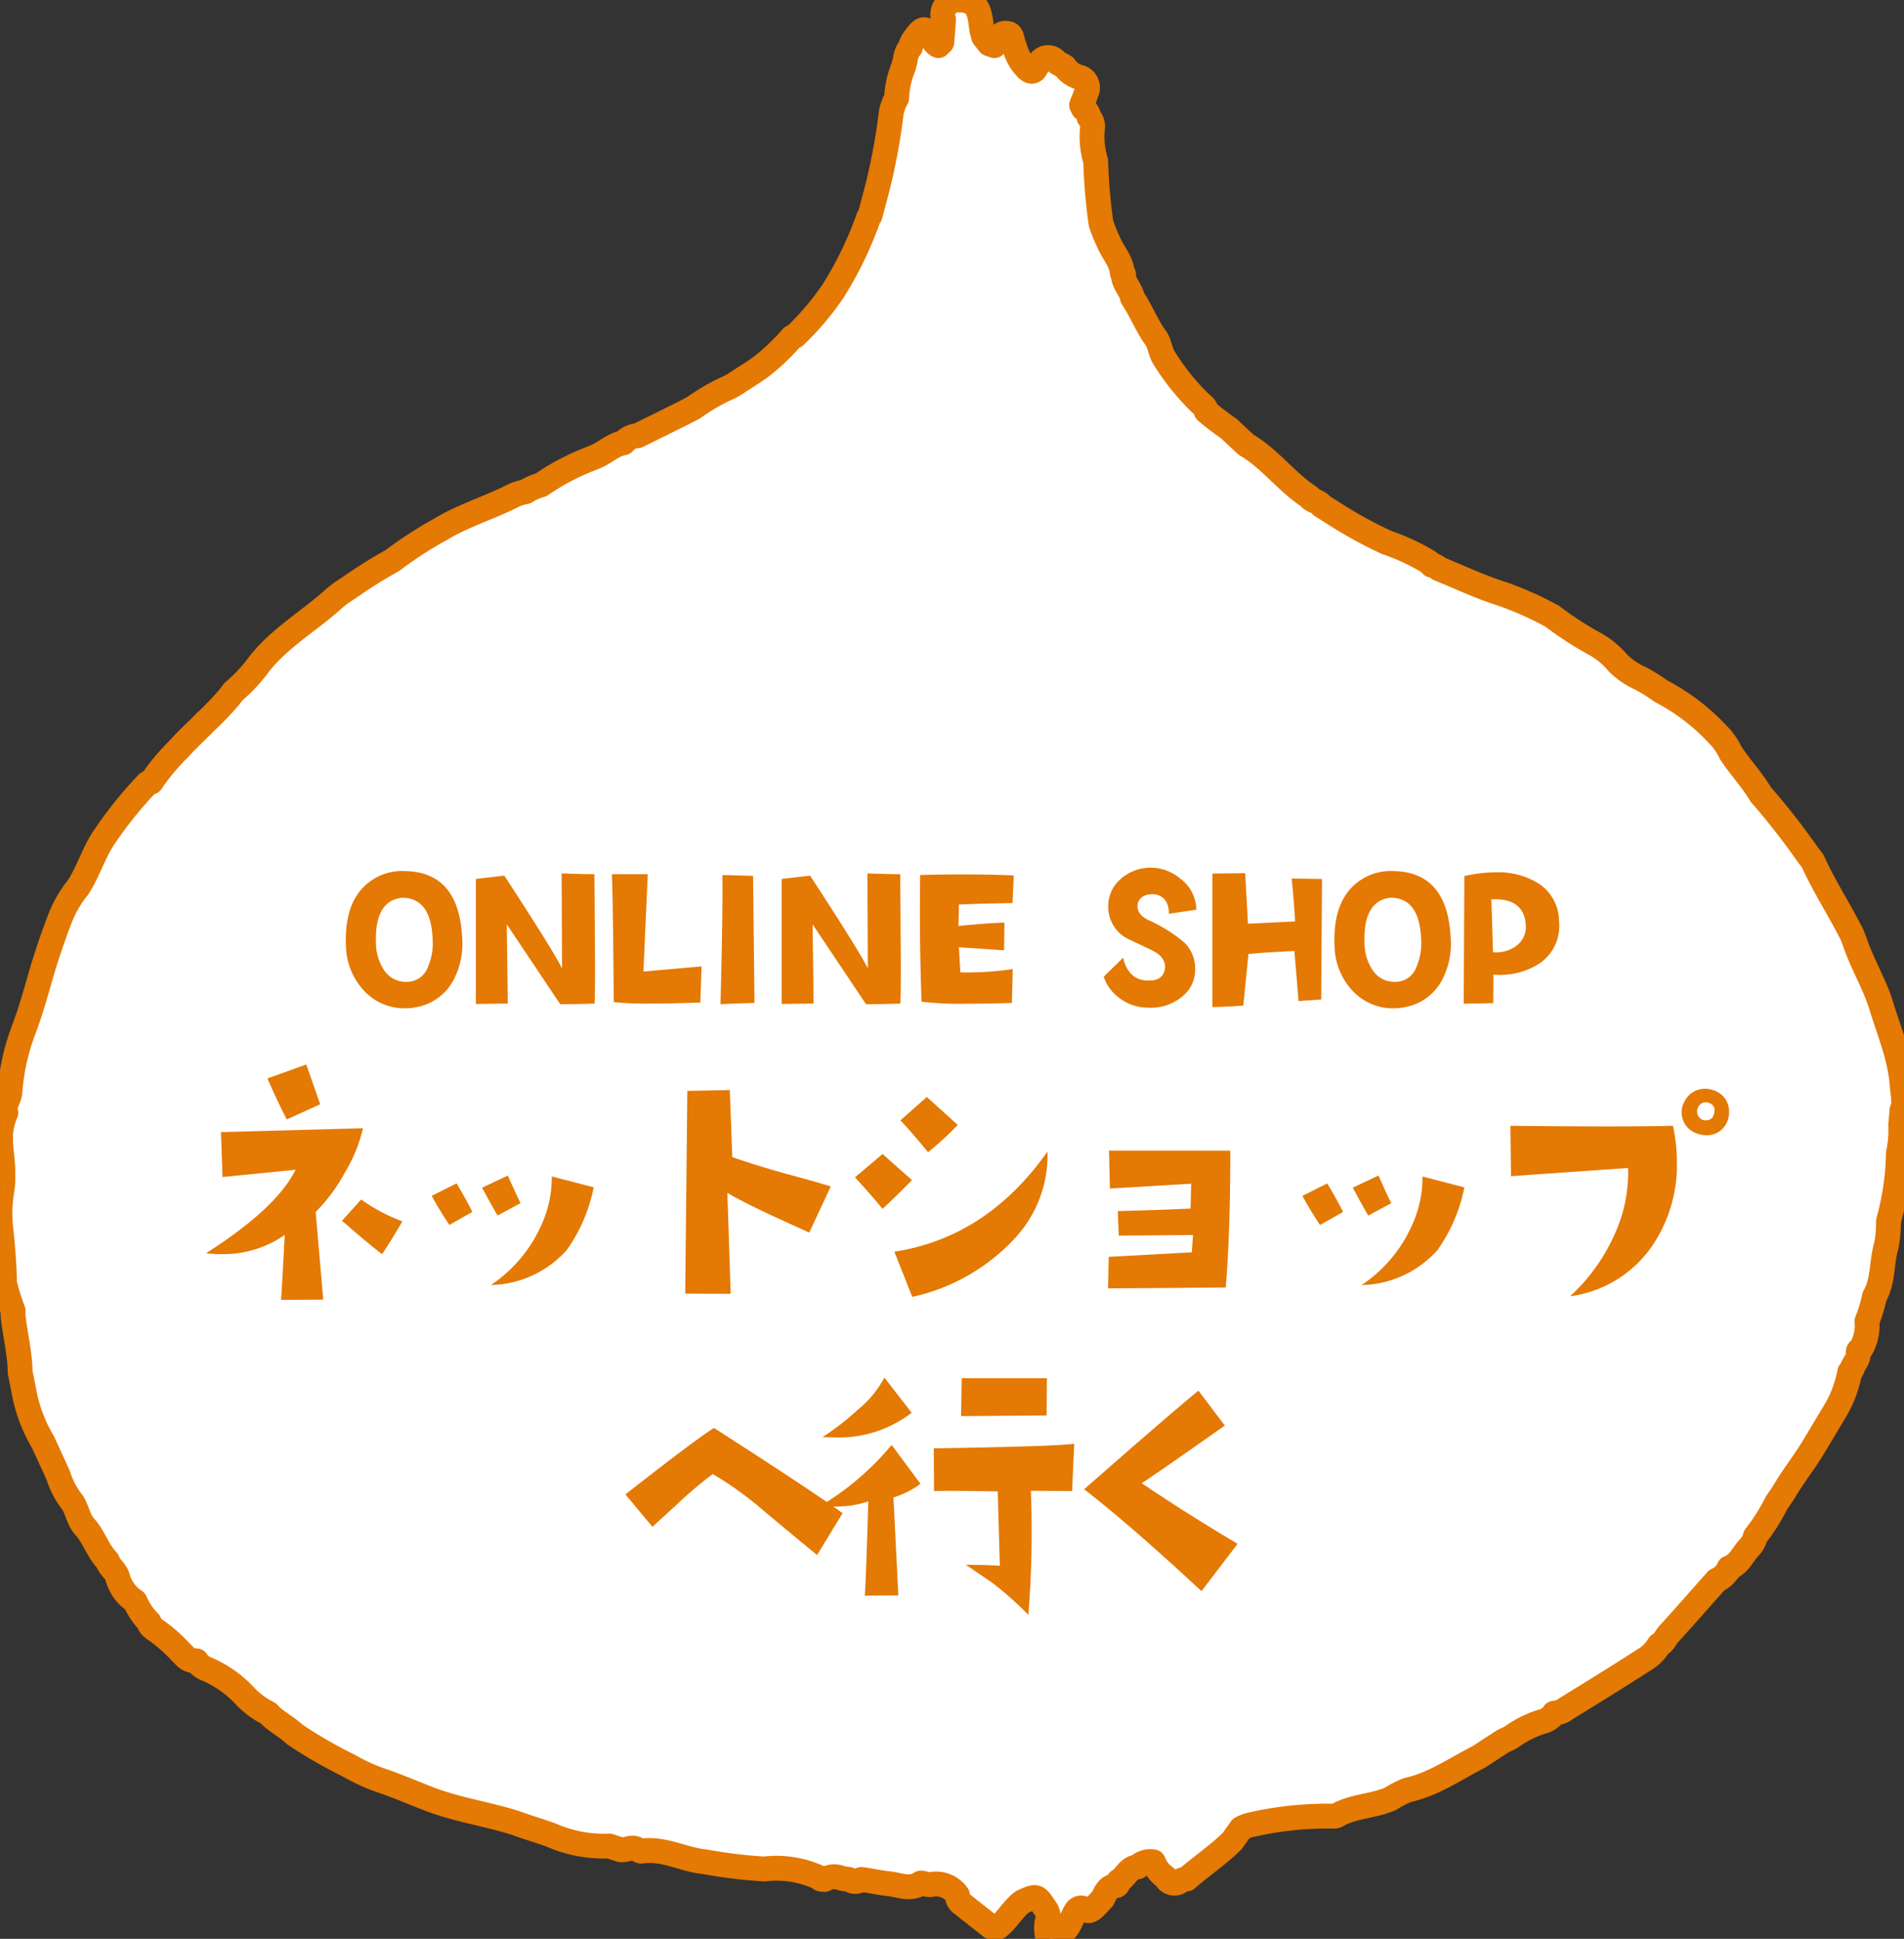
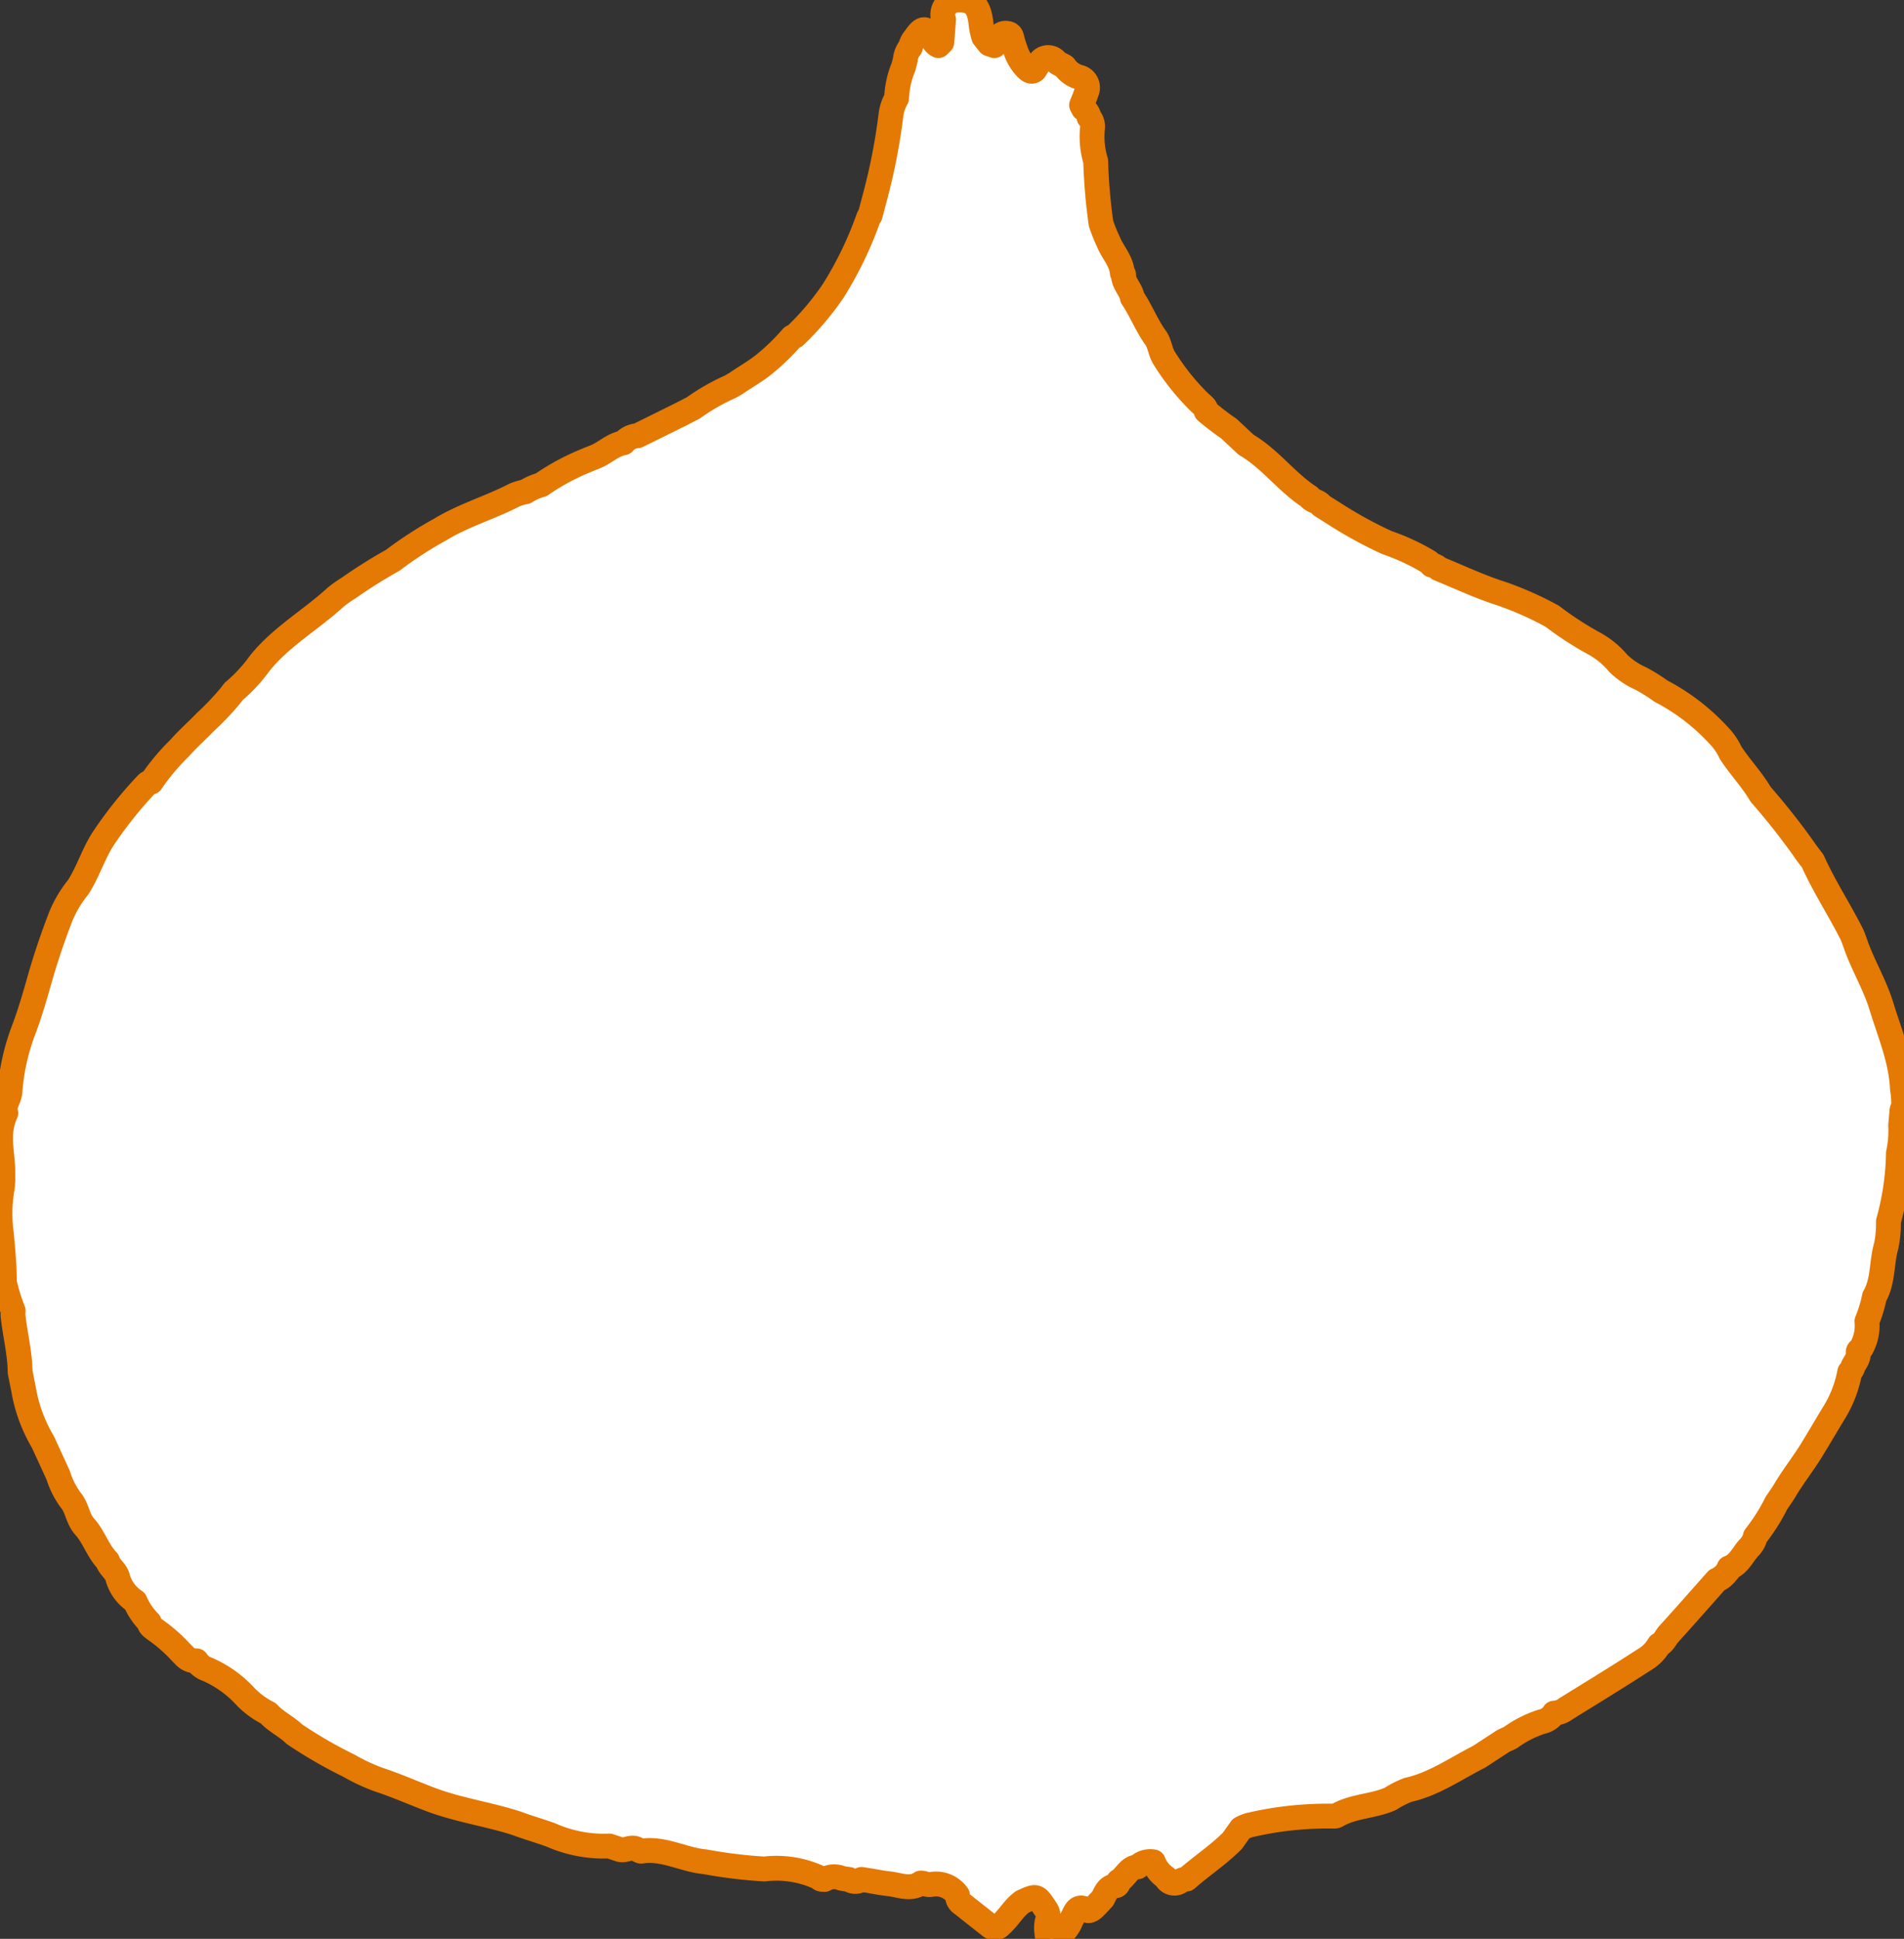
<svg xmlns="http://www.w3.org/2000/svg" width="153.293" height="156.04" viewBox="0 0 153.293 156.04">
  <rect x="0" y="0" width="153.293" height="156.04" fill="#333333" stroke="none" />
  <defs>
    <clipPath id="a">
      <rect width="153.293" height="156.04" transform="translate(0 0)" fill="#fff" stroke="#e47903" stroke-linecap="round" stroke-linejoin="round" stroke-width="2" />
    </clipPath>
  </defs>
  <g transform="translate(-1406.847 -543.819)">
    <g transform="translate(1406.847 543.817)">
      <g transform="translate(0 0.002)" clip-path="url(#a)">
        <path d="M.1,99.23c.133,1.336.247,2.666.259,4.007a16.192,16.192,0,0,0,.7,2.253,3.254,3.254,0,0,0-.007.417c.161,1.511.554,2.992.568,4.521h0l.282,1.409h0a12.255,12.255,0,0,0,1.548,4.207h0l1.236,2.687a6.738,6.738,0,0,0,.986,1.975h0c.549.628.566,1.523,1.143,2.158.747.822,1.058,1.953,1.844,2.762.157.524.706.821.819,1.357a3.358,3.358,0,0,0,1.4,1.894h0a5.392,5.392,0,0,0,1.133,1.682h0c.019.295.246.413.447.58a12.48,12.48,0,0,1,2.087,1.817l.282.281a1.2,1.2,0,0,0,.993.429,1.647,1.647,0,0,0,.859.674,9.091,9.091,0,0,1,3.031,2.143,6.651,6.651,0,0,0,1.883,1.4h0c.61.68,1.465,1.054,2.111,1.688h0a36.722,36.722,0,0,0,4.37,2.526h0a15.541,15.541,0,0,0,2.4,1.126h0c1.442.468,2.827,1.092,4.244,1.623,2.249.843,4.616,1.164,6.88,1.9h0c.9.335,1.83.6,2.733.925a10.536,10.536,0,0,0,4.733.9l.844.281c.469.131.939-.311,1.409,0h0c.107.047.223.147.32.131,1.8-.283,3.392.7,5.118.855a38.937,38.937,0,0,0,4.776.581,8.2,8.2,0,0,1,4.43.7h0c.1.165.274.123.425.141a1.512,1.512,0,0,1,1.354-.1c.2.051.41.068.616.1h0a.862.862,0,0,0,1,0c.746.1,1.492.27,2.229.35.831.09,1.721.52,2.552-.06.275,0,.518.175.811.117a2.107,2.107,0,0,1,2.141.862.764.764,0,0,0,.373.707c.738.59,1.483,1.171,2.225,1.755a.576.576,0,0,0,.852-.053c.658-.565,1.063-1.359,1.768-1.872,1.156-.532,1.15-.528,1.854.538a1.048,1.048,0,0,1,.149,1.041,2.52,2.52,0,0,0-.026.9c.014.511.285.567.706.4a2.6,2.6,0,0,0,1.263-1.446c.312-.471.4-1.337,1.325-.736.078.051.321-.068.433-.168.275-.247.519-.529.775-.8h0c.229-.457.4-.962,1.033-1.027.17-.017.231-.2.241-.372.563-.312.777-1.089,1.53-1.149h0a1.432,1.432,0,0,1,1.272-.4h0a2.643,2.643,0,0,0,.992,1.258.764.764,0,0,0,1.223.248,1.1,1.1,0,0,1,.458-.126h0c1.2-1.058,2.551-1.938,3.685-3.076l.7-.987h0a2.95,2.95,0,0,1,.641-.268,27.461,27.461,0,0,1,6.8-.729.484.484,0,0,0,.27-.053c1.334-.779,2.926-.726,4.313-1.342a7.647,7.647,0,0,1,1.418-.719c2.1-.466,3.832-1.713,5.707-2.658l1.966-1.284h0l.568-.263h0a9.025,9.025,0,0,1,2.507-1.28,1.548,1.548,0,0,0,1.015-.692,1.688,1.688,0,0,0,.969-.366c2.08-1.284,4.167-2.559,6.217-3.889a3.342,3.342,0,0,0,1.265-1.241c.386-.18.52-.589.785-.879,1.3-1.427,2.577-2.884,3.861-4.33a1.907,1.907,0,0,0,.845-.706h0a.291.291,0,0,0,.141-.28c.835-.294,1.113-1.14,1.682-1.7h0a1.847,1.847,0,0,0,.434-.838h0a15.5,15.5,0,0,0,1.694-2.671h0c.24-.362.5-.715.718-1.088.664-1.112,1.475-2.132,2.146-3.228.624-1.019,1.232-2.063,1.855-3.083a9.554,9.554,0,0,0,1.189-3.16.809.809,0,0,0,.259-.443h0c.174-.357.478-.665.422-1.11h0c-.031-.225.224-.263.282-.429h0a3.675,3.675,0,0,0,.421-2.1h0a10.353,10.353,0,0,0,.6-1.973h0c.735-1.265.557-2.741.95-4.085a8.826,8.826,0,0,0,.18-1.971h0a21.761,21.761,0,0,0,.805-5.494,8.653,8.653,0,0,0,.181-2.251h0l.1-1.133c-.011-.2.217-.341.141-.559h0a6.779,6.779,0,0,0-.1-1.238c-.1-2.341-1.029-4.473-1.695-6.656-.544-1.785-1.56-3.413-2.151-5.2-.084-.21-.152-.429-.254-.63-1-1.972-2.217-3.829-3.126-5.85-.232-.311-.484-.611-.693-.936a55.88,55.88,0,0,0-3.5-4.432h0c-.7-1.2-1.674-2.2-2.424-3.359a4.945,4.945,0,0,0-.949-1.378,16.974,16.974,0,0,0-4.644-3.563,14.216,14.216,0,0,0-1.632-1.02,6.157,6.157,0,0,1-1.824-1.235,6.658,6.658,0,0,0-1.838-1.532,26.735,26.735,0,0,1-3.458-2.237,26.514,26.514,0,0,0-4.075-1.817c-1.729-.543-3.38-1.332-5.064-2.015a.936.936,0,0,0-.572-.288,2.149,2.149,0,0,0-.237-.245,17.252,17.252,0,0,0-3.366-1.569,34,34,0,0,1-3.871-2.09l-1.4-.886c-.236-.36-.743-.338-.98-.7h0c-1.853-1.209-3.163-3.076-5.09-4.2h0l-1.391-1.3h0A22.33,22.33,0,0,1,97.111,33.1c-.01-.326-.278-.477-.475-.662a19.005,19.005,0,0,1-2.9-3.608c-.33-.51-.354-1.167-.691-1.635-.737-1.02-1.178-2.2-1.878-3.235h0c-.1-.622-.634-1.06-.706-1.693h0c.02-.116.016-.223-.1-.289h0c-.07-.981-.789-1.673-1.129-2.533h0a12.517,12.517,0,0,1-.589-1.47,45.443,45.443,0,0,1-.428-5.01h0a6.686,6.686,0,0,1-.26-2.617,1.093,1.093,0,0,0-.273-.9h0a1.03,1.03,0,0,0-.452-.7L87.08,8.46h0c.132-.343.282-.68.392-1.03a.866.866,0,0,0-.583-1.219,2.07,2.07,0,0,1-1.182-.85c-.247-.172-.546-.22-.762-.5a.806.806,0,0,0-1.242.15c-.144.206-.274.422-.41.634h0c-.236.18-.4.07-.6-.1a3.812,3.812,0,0,1-.957-1.593,7.936,7.936,0,0,1-.26-.841c-.047-.233-.127-.387-.376-.417a.6.6,0,0,0-.659.273,5.36,5.36,0,0,0-.245.565l-.138.141h0l-.414-.144L79.2,2.965h0a5.279,5.279,0,0,1-.2-.916C78.852.569,78.464-.109,76.934.016a1.178,1.178,0,0,0-.966,1.552q-.07.914-.141,1.828h0l-.276.275a.941.941,0,0,1-.459-.5c-.5-1.017-.8-1.032-1.432-.095a1.641,1.641,0,0,0-.364.737,1.8,1.8,0,0,0-.408,1h0q-.07.278-.141.556a7.309,7.309,0,0,0-.562,2.541,3.44,3.44,0,0,0-.439,1.234,48.2,48.2,0,0,1-1.248,6.51l-.445,1.683a.744.744,0,0,0-.119.164,29.493,29.493,0,0,1-2.847,5.9A22.224,22.224,0,0,1,64,27.044h0c-.082.037-.19.052-.243.113a17.814,17.814,0,0,1-2.129,2.078c-.751.626-1.606,1.09-2.4,1.643h0l-.435.249a16.757,16.757,0,0,0-2.962,1.695c-.35.181-.7.367-1.05.542q-1.725.856-3.453,1.706a1.58,1.58,0,0,0-1.124.569c-.866.143-1.476.8-2.258,1.117-.237.1-.477.183-.709.288a18.587,18.587,0,0,0-3.661,1.973,4.623,4.623,0,0,0-1.268.562h0a4.471,4.471,0,0,0-.863.25c-1.956,1.018-4.1,1.628-5.991,2.78A31.614,31.614,0,0,0,31.611,45.1a39.834,39.834,0,0,0-3.537,2.221A9.71,9.71,0,0,0,27,48.082c-1.98,1.82-4.366,3.155-6.088,5.3a12.481,12.481,0,0,1-2.094,2.261l-.32.414a22.253,22.253,0,0,1-1.974,2.064c-.687.715-1.438,1.372-2.09,2.117a17.42,17.42,0,0,0-2.265,2.708.512.512,0,0,0-.367.176,32.972,32.972,0,0,0-3.462,4.329c-.82,1.241-1.239,2.711-2.056,3.967a9.336,9.336,0,0,0-1.4,2.366C4.27,75.38,3.712,77,3.242,78.646c-.406,1.427-.814,2.86-1.342,4.254A17.5,17.5,0,0,0,.8,87.87c-.042.6-.549,1.081-.332,1.705a4.8,4.8,0,0,0-.424,2.039c-.006.973.215,1.925.181,2.894a6.567,6.567,0,0,1-.047,1.114A11.827,11.827,0,0,0,.1,99.23" transform="translate(0 -0.001)" fill="#fff" stroke="#e47903" stroke-linecap="round" stroke-linejoin="round" stroke-width="2" />
      </g>
    </g>
-     <path d="M-50.866-16.309l-2.686,1.221q-.757-1.44-1.562-3.3l3.125-1.123Zm6.616,9.424q-1,1.709-1.636,2.637-1.221-.928-3.223-2.686l1.538-1.709A14.427,14.427,0,0,0-44.25-6.885Zm-3.174-7.5a11.947,11.947,0,0,1-1.44,3.54,13.462,13.462,0,0,1-2.368,3.2l.61,7.056-3.394.024q.122-1.929.293-5.225a8.671,8.671,0,0,1-5.225,1.538,8.123,8.123,0,0,1-1.1-.073q5.664-3.613,7.2-6.714l-5.884.586-.122-3.613Q-58.093-14.087-47.424-14.38Zm18.575,4.761a13.033,13.033,0,0,1-2.173,5.054,8.408,8.408,0,0,1-6.1,2.808,11.318,11.318,0,0,0,4-4.687,9.222,9.222,0,0,0,.9-4.053Zm-5.884,1.27-1.855,1Q-37-8.057-37.833-9.595l2.075-.977Q-35.05-8.96-34.733-8.35Zm-3.882.708-1.855,1.05q-.854-1.294-1.416-2.344l2-1Q-39.029-8.5-38.614-7.642ZM-9.761-9.692l-1.733,3.711Q-14.18-7.2-15.01-7.593q-2.295-1.1-3.076-1.587l.269,8.13-3.662-.024.171-16.309,3.418-.073.2,5.4q1.831.635,4.15,1.294Q-10.811-10.034-9.761-9.692ZM.464-14.648a24.456,24.456,0,0,1-2.393,2.2Q-3.1-13.892-4.15-15.015l2.124-1.88ZM7.69-12.5A9.825,9.825,0,0,1,5.1-5.566,15.852,15.852,0,0,1-3.2-.806l-1.44-3.638Q2.808-5.591,7.69-12.5ZM-3.223-10.205q-1.172,1.2-2.368,2.319-.928-1.147-2.222-2.539l2.222-1.88Zm25.63-2.368q0,6.592-.366,11.011l-9.473.073.049-2.539,6.689-.366.1-1.392-5.981.049L13.35-7.715q3.174-.073,5.859-.2l.049-2-6.543.391-.073-3.052ZM41.251-9.619a13.033,13.033,0,0,1-2.173,5.054,8.408,8.408,0,0,1-6.1,2.808,11.318,11.318,0,0,0,4-4.687,9.222,9.222,0,0,0,.9-4.053ZM35.367-8.35l-1.855,1q-.415-.708-1.245-2.246l2.075-.977Q35.05-8.96,35.367-8.35Zm-3.882.708L29.63-6.592q-.854-1.294-1.416-2.344l2-1Q31.071-8.5,31.486-7.642Zm29.244-6.177a2.2,2.2,0,0,1-.952-.22,1.76,1.76,0,0,1-1.025-1.66A1.624,1.624,0,0,1,59-16.577a1.8,1.8,0,0,1,1.611-.977,1.994,1.994,0,0,1,.9.2,1.757,1.757,0,0,1,1.05,1.66,1.868,1.868,0,0,1-.513,1.343A1.742,1.742,0,0,1,60.729-13.818Zm.659-1.929a.578.578,0,0,0-.366-.635.674.674,0,0,0-.928.269.6.6,0,0,0-.1.342.725.725,0,0,0,.464.732,1.242,1.242,0,0,0,.244.024Q61.315-15.015,61.388-15.747Zm-3.345,1.172a13.463,13.463,0,0,1,.317,2.905,11.535,11.535,0,0,1-2.124,6.958,9.555,9.555,0,0,1-6.47,3.857,15.118,15.118,0,0,0,3.687-5.225,11.818,11.818,0,0,0,.977-5.1l-9.424.659-.049-4.053Q53.967-14.478,58.044-14.575ZM-8.809,16.6l-2.051,3.369q-2.148-1.758-4.272-3.54a28.077,28.077,0,0,0-4.126-2.979A31.387,31.387,0,0,0-22.042,15.8q-2.026,1.855-2.075,1.9-.879-1.05-2.173-2.612,5.64-4.419,7.129-5.347Q-11.1,14.918-8.809,16.6ZM7.642,5.738l-.024,3L.732,8.79.781,5.738Zm2.2,5.273L9.668,14.82,6.348,14.8a83.636,83.636,0,0,1-.2,9.985,26.354,26.354,0,0,0-2.881-2.563q-.708-.488-2.148-1.465,1.563,0,2.734.073l-.171-5.981q-4.1-.073-5.127-.024l-.024-3.442Q8.276,11.231,9.839,11.012ZM-3.247,8.521A9.608,9.608,0,0,1-9.57,10.5q-.488,0-.854-.024A20.154,20.154,0,0,0-7.642,8.326a8.489,8.489,0,0,0,2.2-2.637Zm.708,5.713a6.918,6.918,0,0,1-2.173,1.1l.391,7.886q-1.416,0-2.71.024.073-.2.293-7.593a8,8,0,0,1-2.637.415,9.844,9.844,0,0,1-1.172-.073,22.546,22.546,0,0,0,5.688-4.883Zm25.533,4.834-2.905,3.809q-5.762-5.347-9.448-8.2,6.812-5.981,9.2-7.935l2.124,2.808q-5.3,3.735-6.689,4.639Q18.965,16.676,22.994,19.068Z" transform="translate(1483.493 649)" fill="#e47903" />
-     <path d="M-39.44-5.777a6.289,6.289,0,0,1-.747,3.569A4.218,4.218,0,0,1-43.076-.133a4.277,4.277,0,0,1-.9.1,4.421,4.421,0,0,1-3.42-1.478,5.405,5.405,0,0,1-1.395-3.52q-.149-3.337,1.561-4.9a4.358,4.358,0,0,1,3.154-1.146Q-39.723-11.023-39.44-5.777Zm-2.374.2q-.116-3.354-2.474-3.354-2.191.249-2.092,3.6a4.031,4.031,0,0,0,.6,2.142,2.1,2.1,0,0,0,1.859,1.029,1.789,1.789,0,0,0,1.727-1.2A4.747,4.747,0,0,0-41.814-5.578ZM-28.772-.415q-1.345.05-2.772.05l-4.3-6.425.083,6.375-2.573.033V-10.442l2.291-.266q4.018,6.159,4.648,7.471l-.033-7.653q1.743.066,2.64.066l.05,7.438Q-28.738-1.162-28.772-.415Zm8.61-2.988-.1,2.905q-2.225.083-3.918.083a26.752,26.752,0,0,1-3.055-.116q-.05-8-.149-10.293h2.889l-.349,7.836ZM-15.9-.465q-.813.017-2.739.1.2-7.653.149-10.393l2.474.066Zm11.748.05q-1.345.05-2.772.05l-4.3-6.425.083,6.375-2.573.033V-10.442l2.291-.266q4.018,6.159,4.648,7.471l-.033-7.653q1.743.066,2.64.066l.05,7.438Q-4.12-1.162-4.153-.415Zm9.125-10.31L4.873-8.5q-2.391.033-4.316.116L.523-6.657q2.49-.249,3.7-.266L4.192-4.7.556-4.947.672-2.922a25.038,25.038,0,0,0,4.217-.266L4.823-.465Q2.814-.4,1.2-.4A26.772,26.772,0,0,1-2.449-.564q-.133-3.5-.133-7.139,0-1.511.017-3.055,1.594-.05,3.3-.05Q3.046-10.808,4.972-10.725Zm14.7,2.756-2.225.332a1.638,1.638,0,0,0-.307-1.129,1.263,1.263,0,0,0-1.021-.448,1.43,1.43,0,0,0-.8.216.882.882,0,0,0-.382.714q-.033.7.863,1.146a11.835,11.835,0,0,1,2.972,1.876,2.966,2.966,0,0,1,.8,2.225,2.741,2.741,0,0,1-.88,1.926A3.987,3.987,0,0,1,15.768-.083a3.751,3.751,0,0,1-2.183-.7,3.488,3.488,0,0,1-1.37-1.793L13.776-4.1q.415,1.71,1.81,1.826,1.461.116,1.561-1.013.066-.83-.946-1.361-.315-.166-2.059-.979A2.891,2.891,0,0,1,12.58-8.2a2.847,2.847,0,0,1,.913-2.158,3.6,3.6,0,0,1,2.225-.979,3.679,3.679,0,0,1,2.7.9A3.138,3.138,0,0,1,19.669-7.969ZM29.79-10.442l-.066,9.7L27.9-.614q-.1-1.295-.332-4.034-2.656.133-3.7.249l-.415,4.15q-1.693.116-2.49.116V-10.874l2.64-.033L23.83-6.84l3.8-.183Q27.5-9,27.35-10.476ZM40.144-5.777A6.289,6.289,0,0,1,39.4-2.208,4.218,4.218,0,0,1,36.508-.133a4.277,4.277,0,0,1-.9.1,4.421,4.421,0,0,1-3.42-1.478A5.405,5.405,0,0,1,30.8-5.03q-.149-3.337,1.561-4.9a4.358,4.358,0,0,1,3.154-1.146Q39.861-11.023,40.144-5.777Zm-2.374.2Q37.653-8.932,35.3-8.932q-2.191.249-2.092,3.6a4.031,4.031,0,0,0,.6,2.142,2.1,2.1,0,0,0,1.859,1.029,1.789,1.789,0,0,0,1.727-1.2A4.747,4.747,0,0,0,37.77-5.578Zm11.1-1.494a3.651,3.651,0,0,1-1.527,3.4,5.866,5.866,0,0,1-3.752.93L43.574-.448,41.2-.4l.05-10.276a11.729,11.729,0,0,1,2.54-.3,6.126,6.126,0,0,1,3.437.9A3.621,3.621,0,0,1,48.87-7.072Zm-2.706.033q-.3-1.893-2.739-1.76l.133,4.25a2.69,2.69,0,0,0,1.851-.49A1.883,1.883,0,0,0,46.2-6.657,2.545,2.545,0,0,0,46.164-7.039Z" transform="translate(1483.493 625)" fill="#e47903" />
  </g>
</svg>